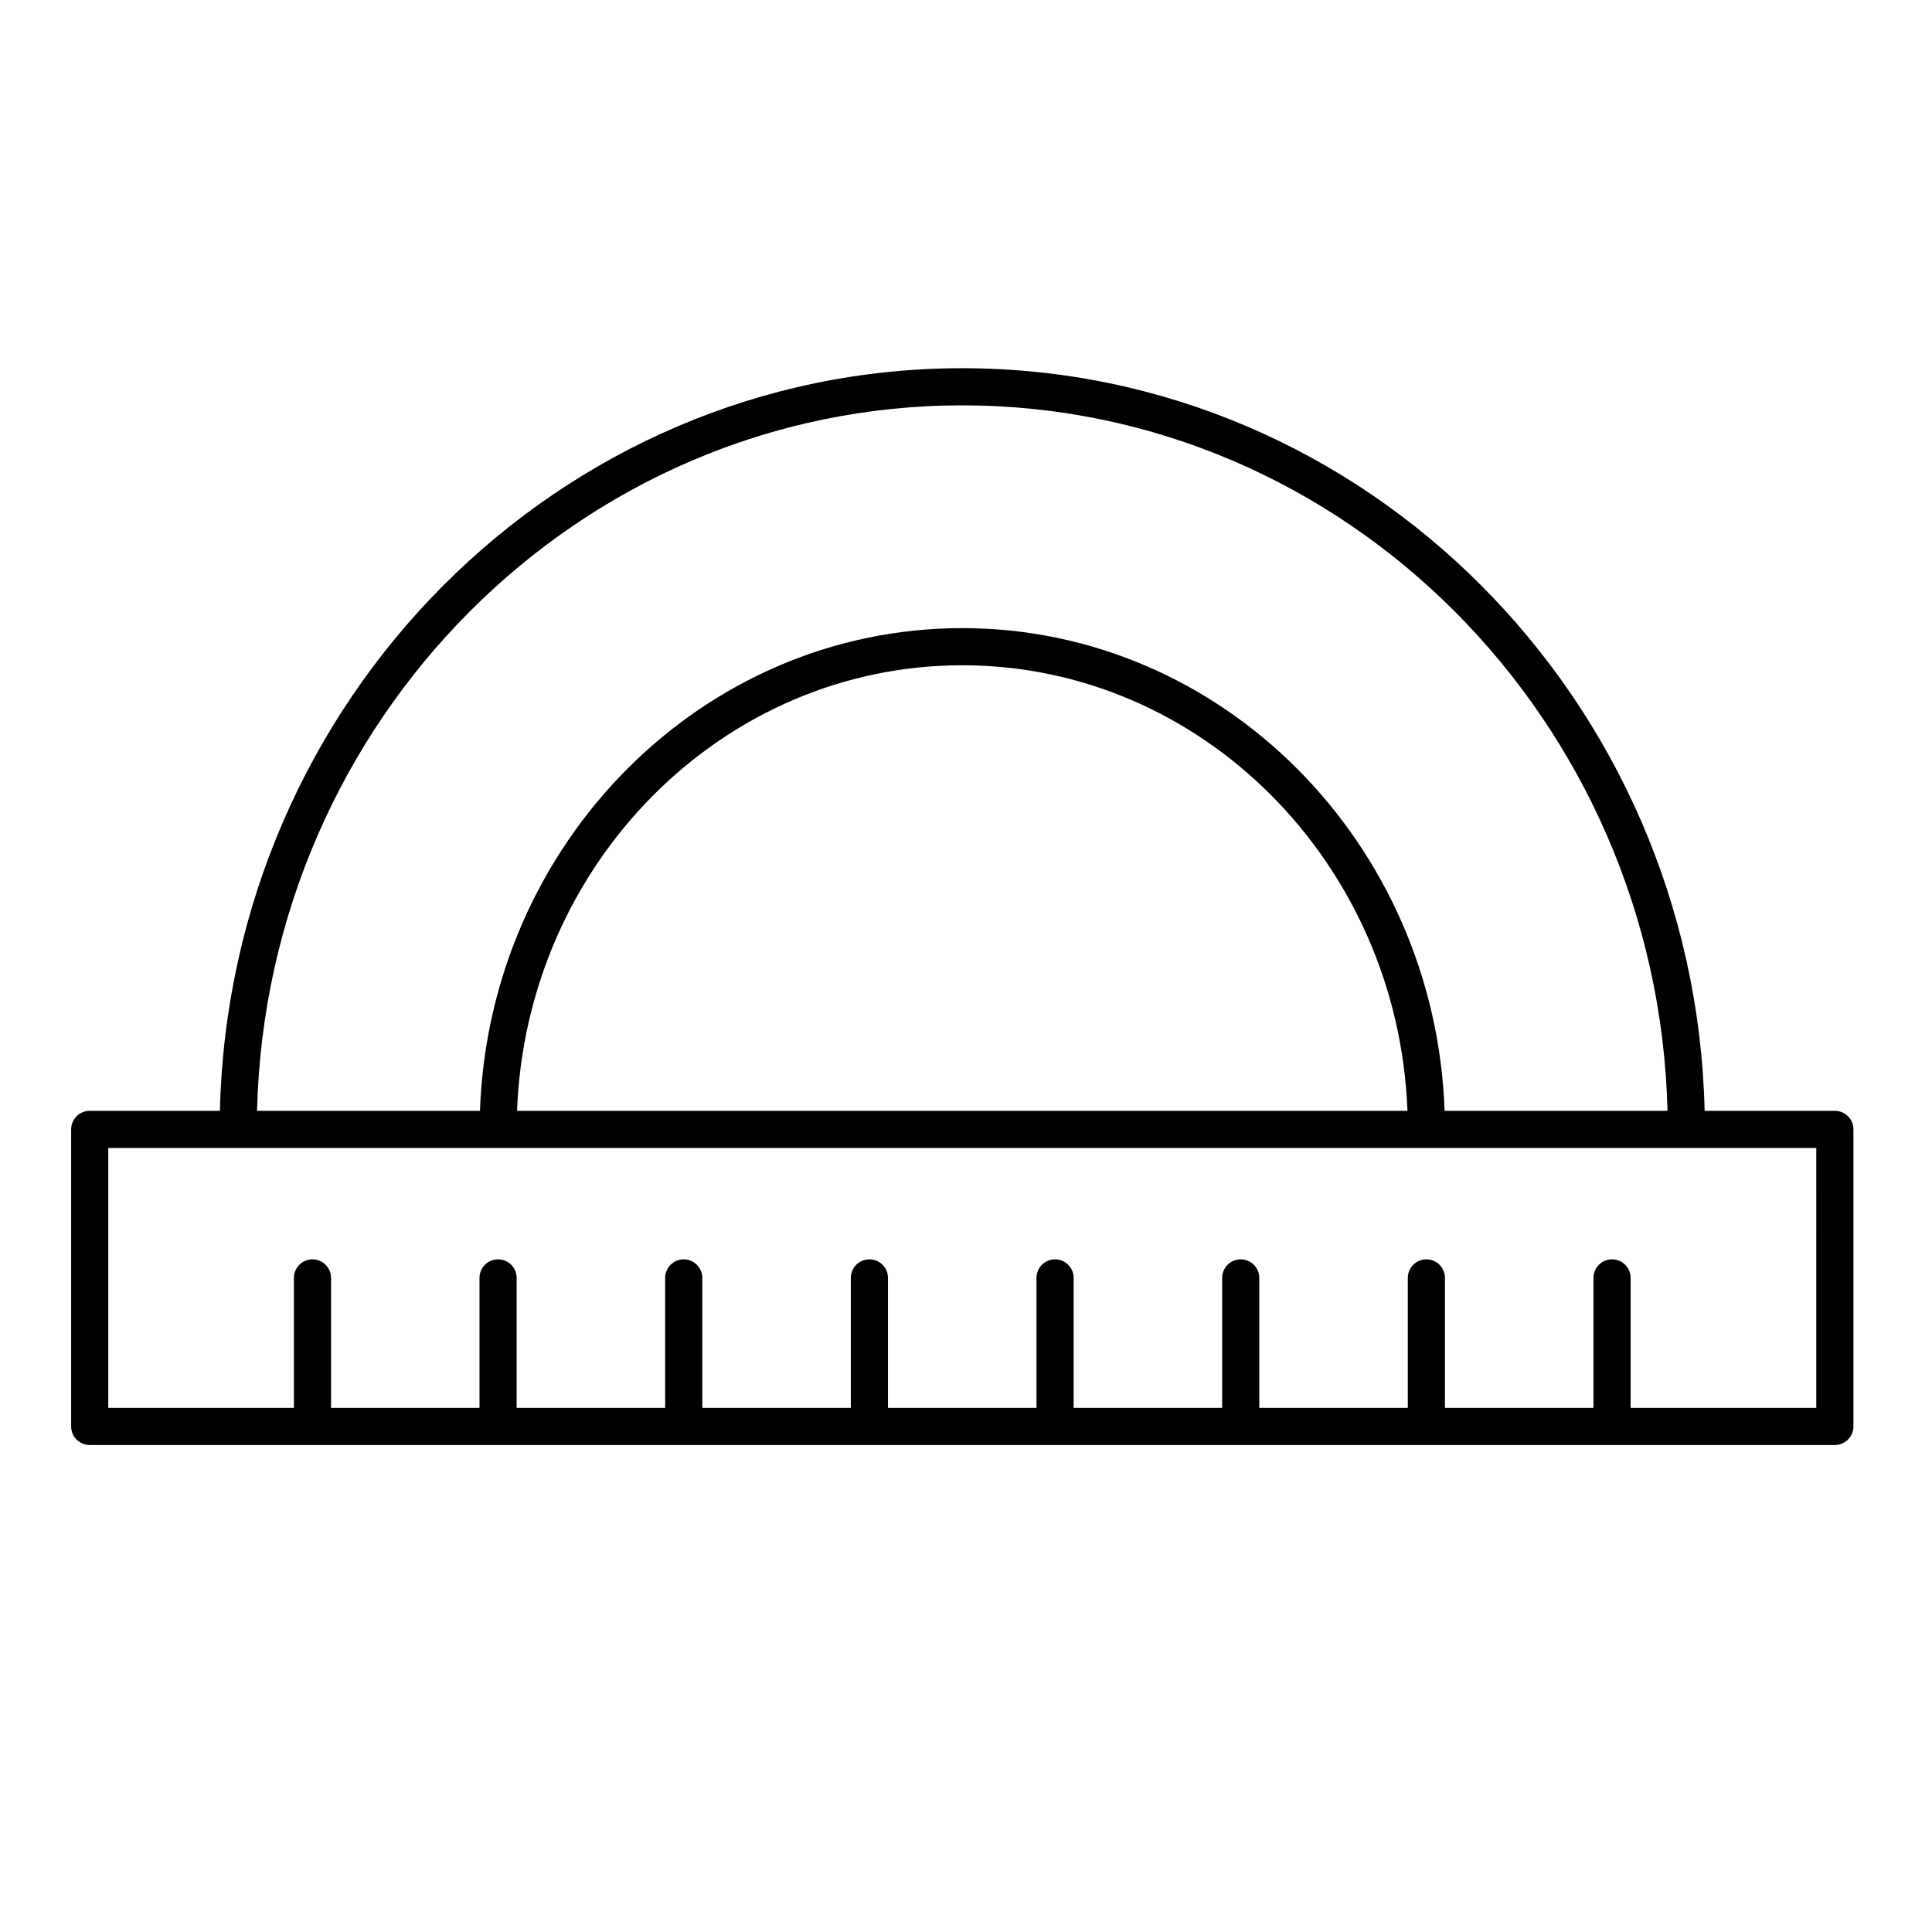
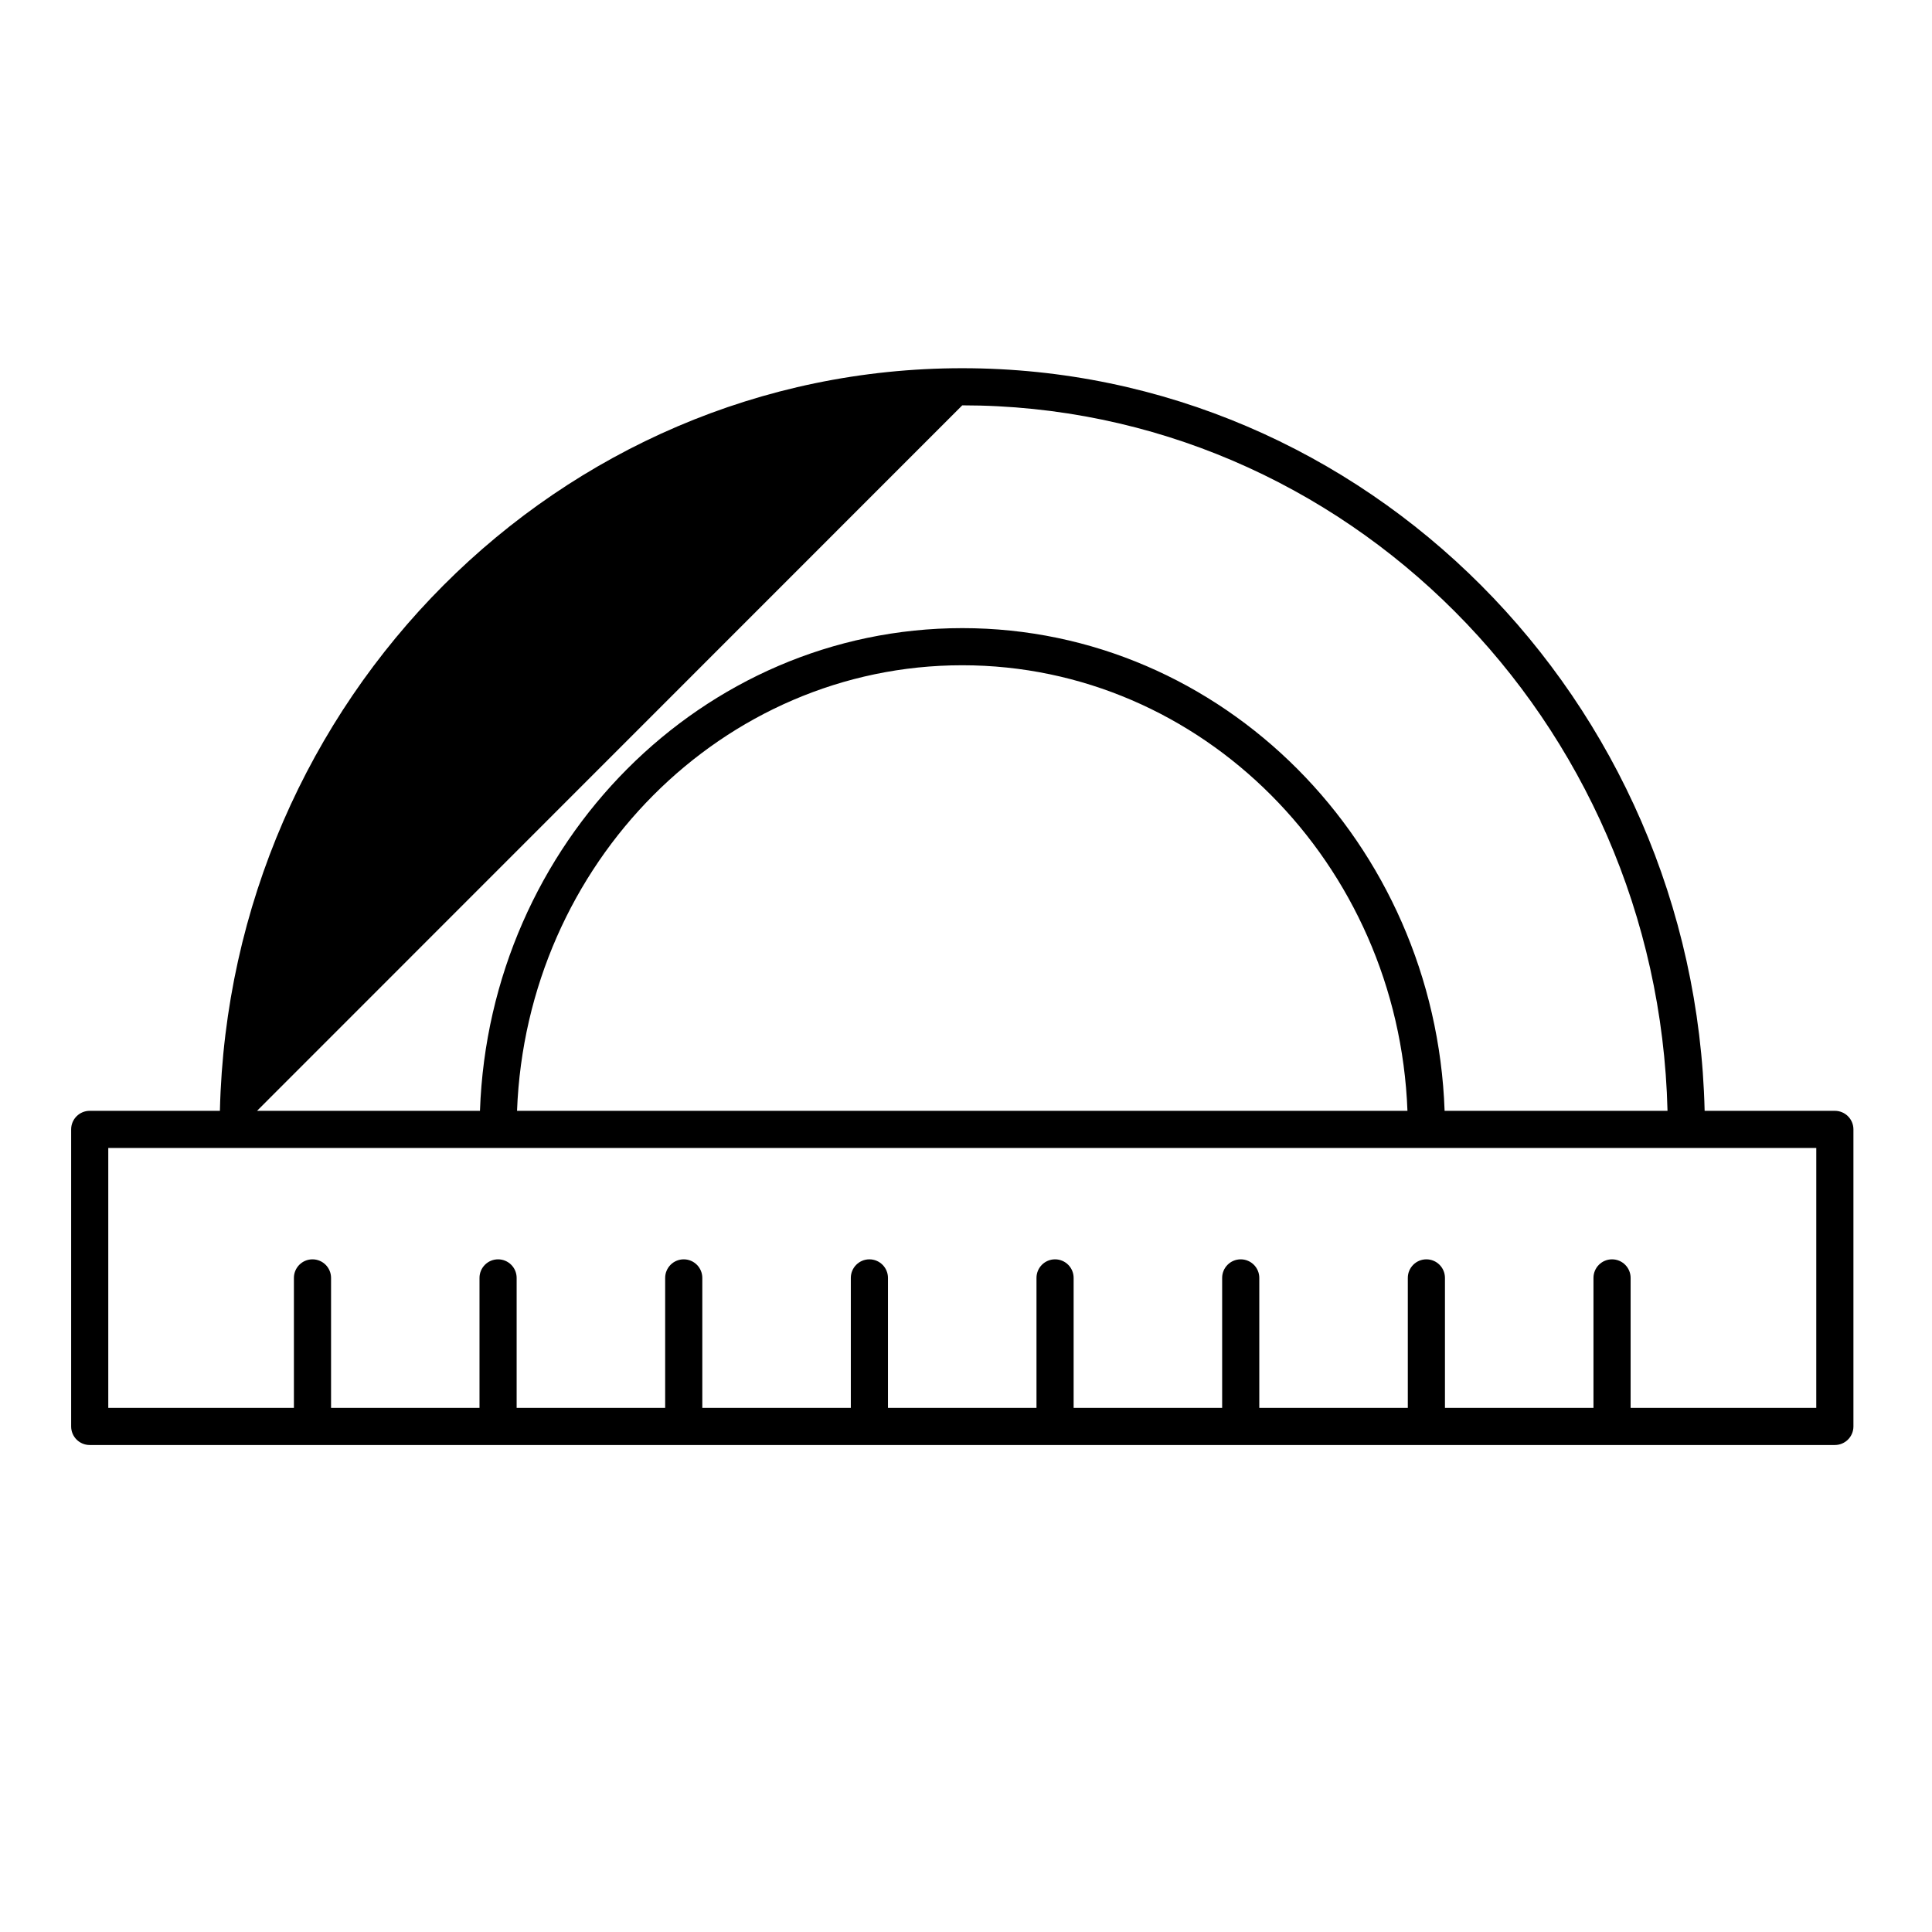
<svg xmlns="http://www.w3.org/2000/svg" fill="#000000" width="800px" height="800px" version="1.1" viewBox="144 144 512 512">
-   <path d="m630.25 438.38h-34.504c-2.555-108.96-89.824-196.8-196.73-196.8s-194.18 87.836-196.74 196.8h-34.5c-2.719 0-4.922 2.203-4.922 4.922v78.719c0 2.719 2.203 4.922 4.922 4.922h462.48c2.719 0 4.922-2.203 4.922-4.922v-78.719c0-2.719-2.203-4.922-4.922-4.922zm-231.24-186.96c101.48 0 184.34 83.422 186.9 186.96h-59.074c-2.504-70.977-58.875-127.92-127.82-127.92s-125.32 56.941-127.82 127.92h-59.078c2.555-103.54 85.414-186.96 186.9-186.96zm117.98 186.96h-235.97c2.488-65.551 54.457-118.08 117.99-118.08 63.527 0 115.5 52.531 117.98 118.08zm108.34 78.719h-49.199v-34.441c0-2.719-2.203-4.922-4.922-4.922s-4.922 2.203-4.922 4.922v34.441h-39.359v-34.441c0-2.719-2.203-4.922-4.922-4.922s-4.922 2.203-4.922 4.922v34.441h-39.359v-34.441c0-2.719-2.203-4.922-4.922-4.922s-4.922 2.203-4.922 4.922v34.441h-39.359v-34.441c0-2.719-2.203-4.922-4.922-4.922s-4.922 2.203-4.922 4.922v34.441h-39.359v-34.441c0-2.719-2.203-4.922-4.922-4.922s-4.922 2.203-4.922 4.922v34.441h-39.359v-34.441c0-2.719-2.203-4.922-4.922-4.922s-4.922 2.203-4.922 4.922v34.441h-39.359v-34.441c0-2.719-2.203-4.922-4.922-4.922s-4.922 2.203-4.922 4.922v34.441h-39.34v-34.441c0-2.719-2.203-4.922-4.922-4.922s-4.922 2.203-4.922 4.922v34.441h-49.195v-68.879h452.64z" />
+   <path d="m630.25 438.38h-34.504c-2.555-108.96-89.824-196.8-196.73-196.8s-194.18 87.836-196.74 196.8h-34.5c-2.719 0-4.922 2.203-4.922 4.922v78.719c0 2.719 2.203 4.922 4.922 4.922h462.48c2.719 0 4.922-2.203 4.922-4.922v-78.719c0-2.719-2.203-4.922-4.922-4.922zm-231.24-186.96c101.48 0 184.34 83.422 186.9 186.96h-59.074c-2.504-70.977-58.875-127.92-127.82-127.92s-125.32 56.941-127.82 127.92h-59.078zm117.98 186.96h-235.97c2.488-65.551 54.457-118.08 117.99-118.08 63.527 0 115.5 52.531 117.98 118.08zm108.34 78.719h-49.199v-34.441c0-2.719-2.203-4.922-4.922-4.922s-4.922 2.203-4.922 4.922v34.441h-39.359v-34.441c0-2.719-2.203-4.922-4.922-4.922s-4.922 2.203-4.922 4.922v34.441h-39.359v-34.441c0-2.719-2.203-4.922-4.922-4.922s-4.922 2.203-4.922 4.922v34.441h-39.359v-34.441c0-2.719-2.203-4.922-4.922-4.922s-4.922 2.203-4.922 4.922v34.441h-39.359v-34.441c0-2.719-2.203-4.922-4.922-4.922s-4.922 2.203-4.922 4.922v34.441h-39.359v-34.441c0-2.719-2.203-4.922-4.922-4.922s-4.922 2.203-4.922 4.922v34.441h-39.359v-34.441c0-2.719-2.203-4.922-4.922-4.922s-4.922 2.203-4.922 4.922v34.441h-39.34v-34.441c0-2.719-2.203-4.922-4.922-4.922s-4.922 2.203-4.922 4.922v34.441h-49.195v-68.879h452.64z" />
</svg>